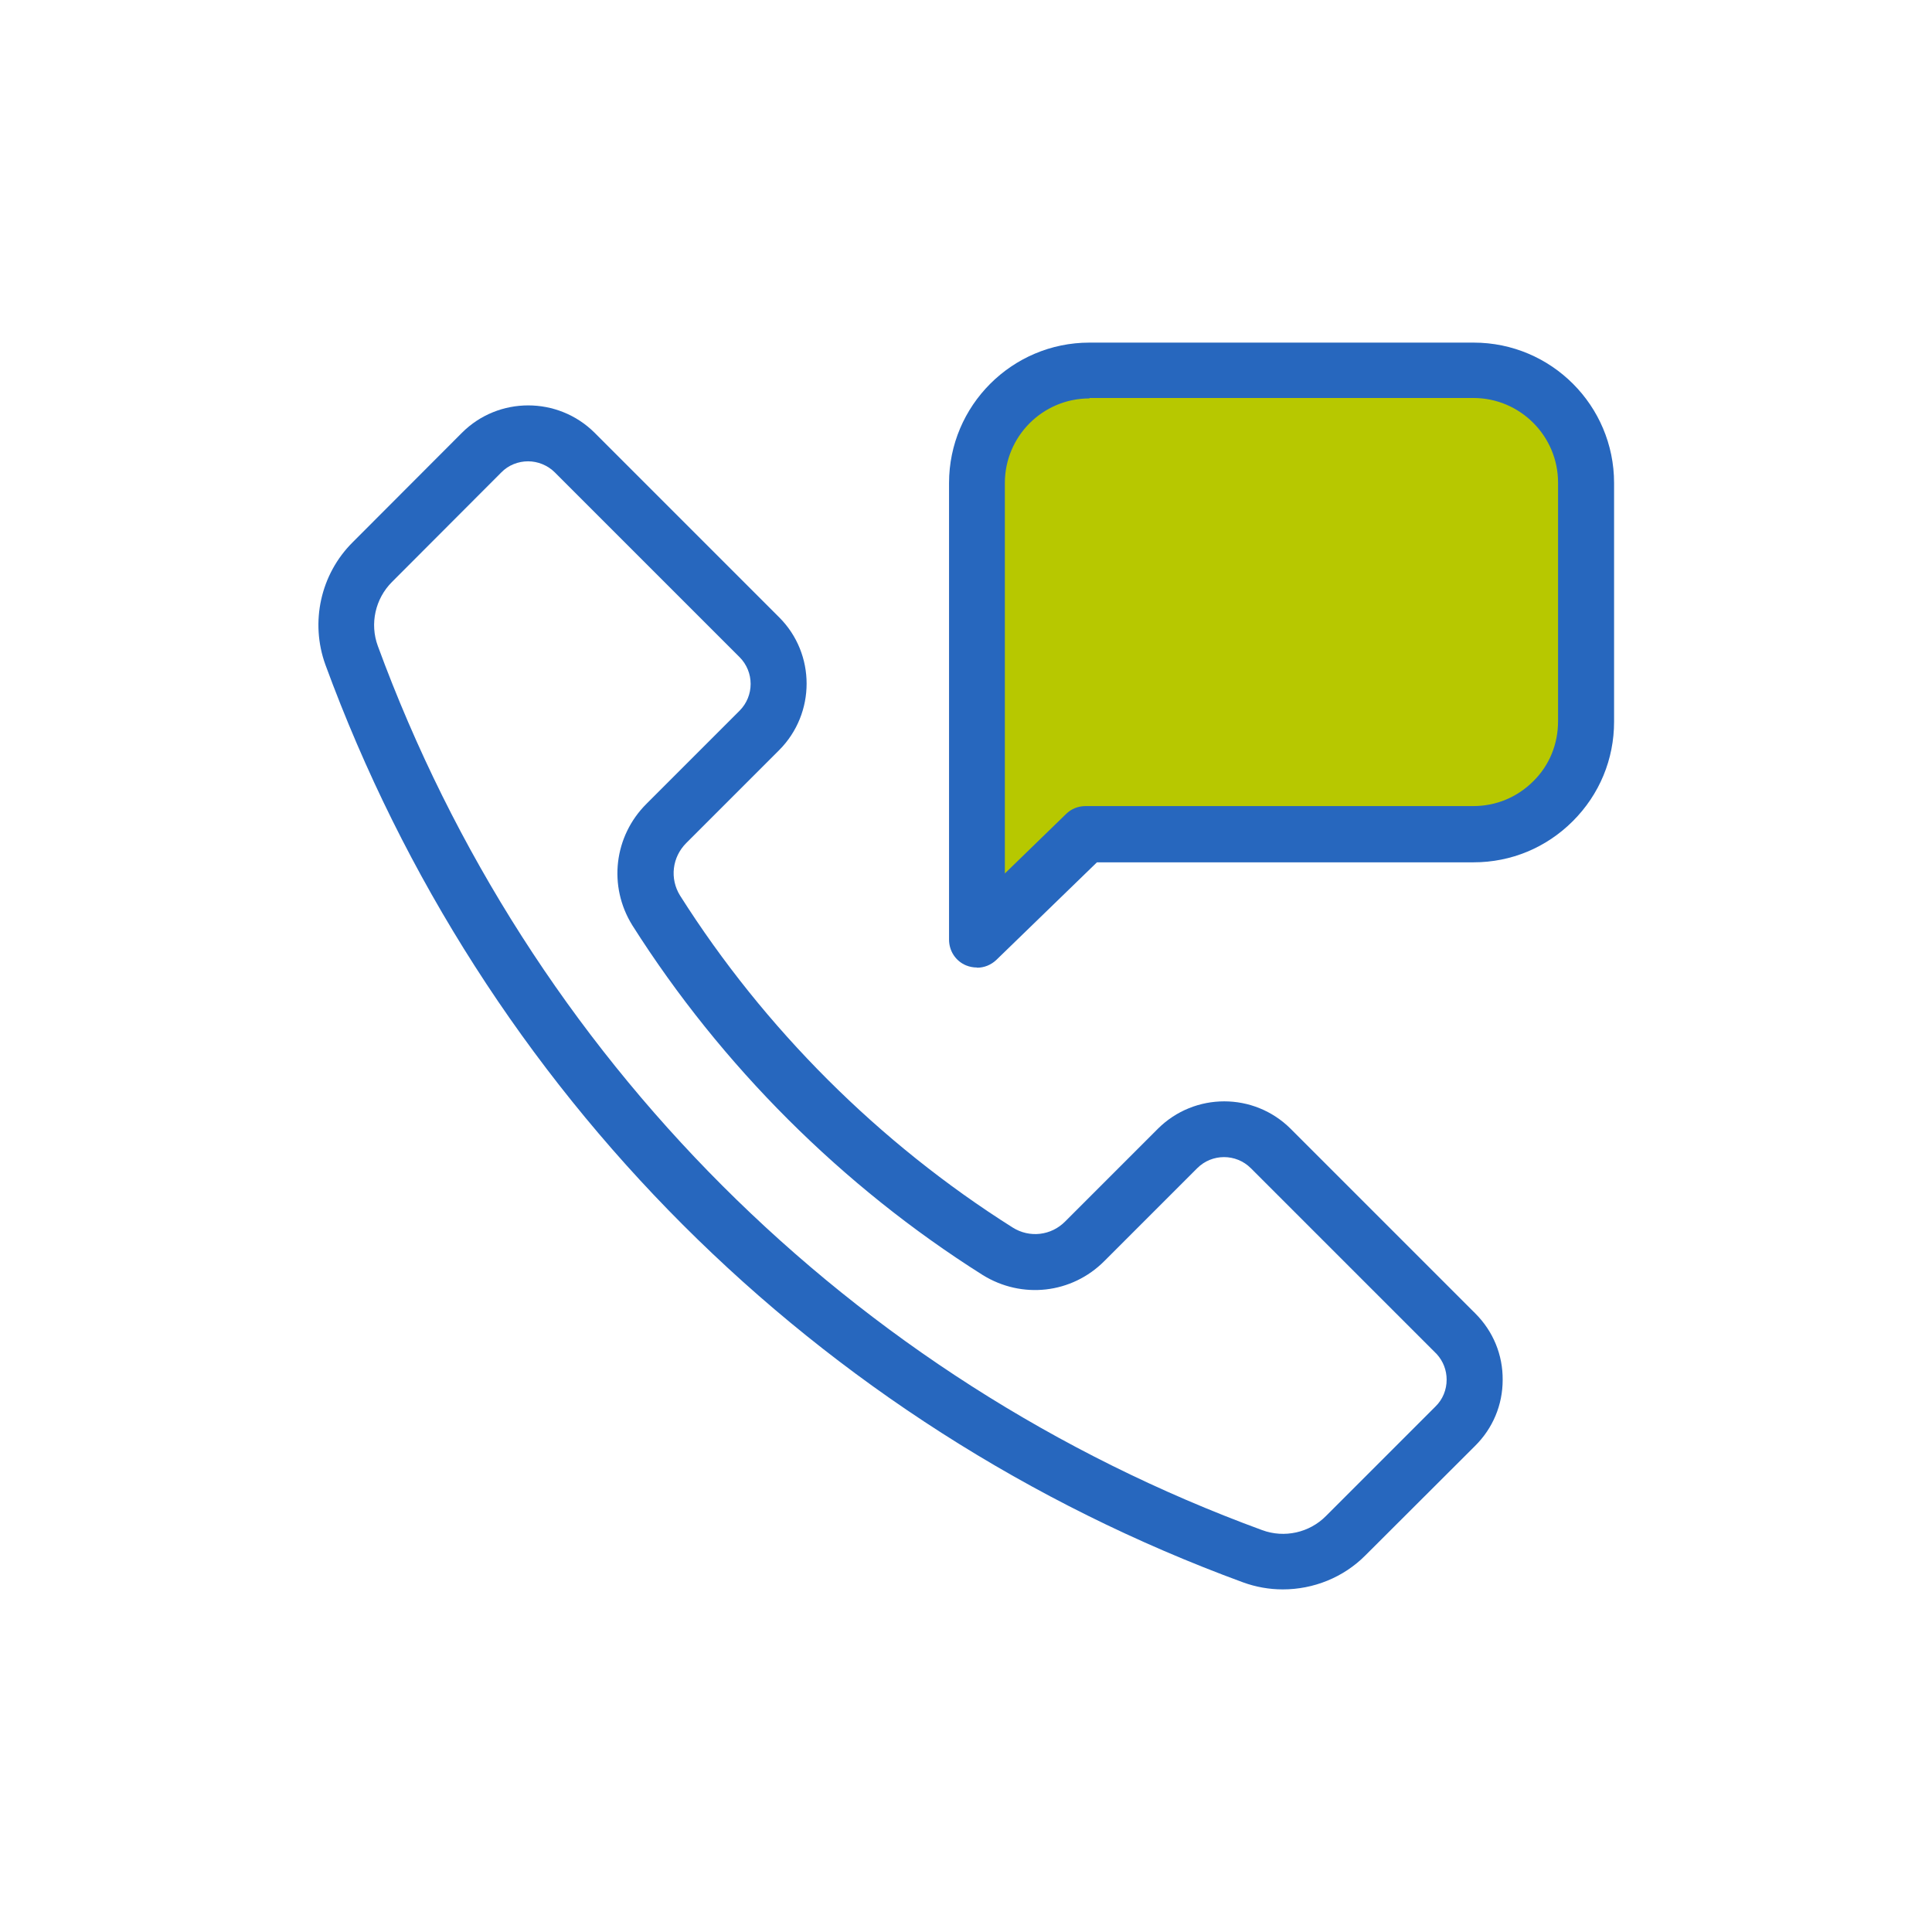
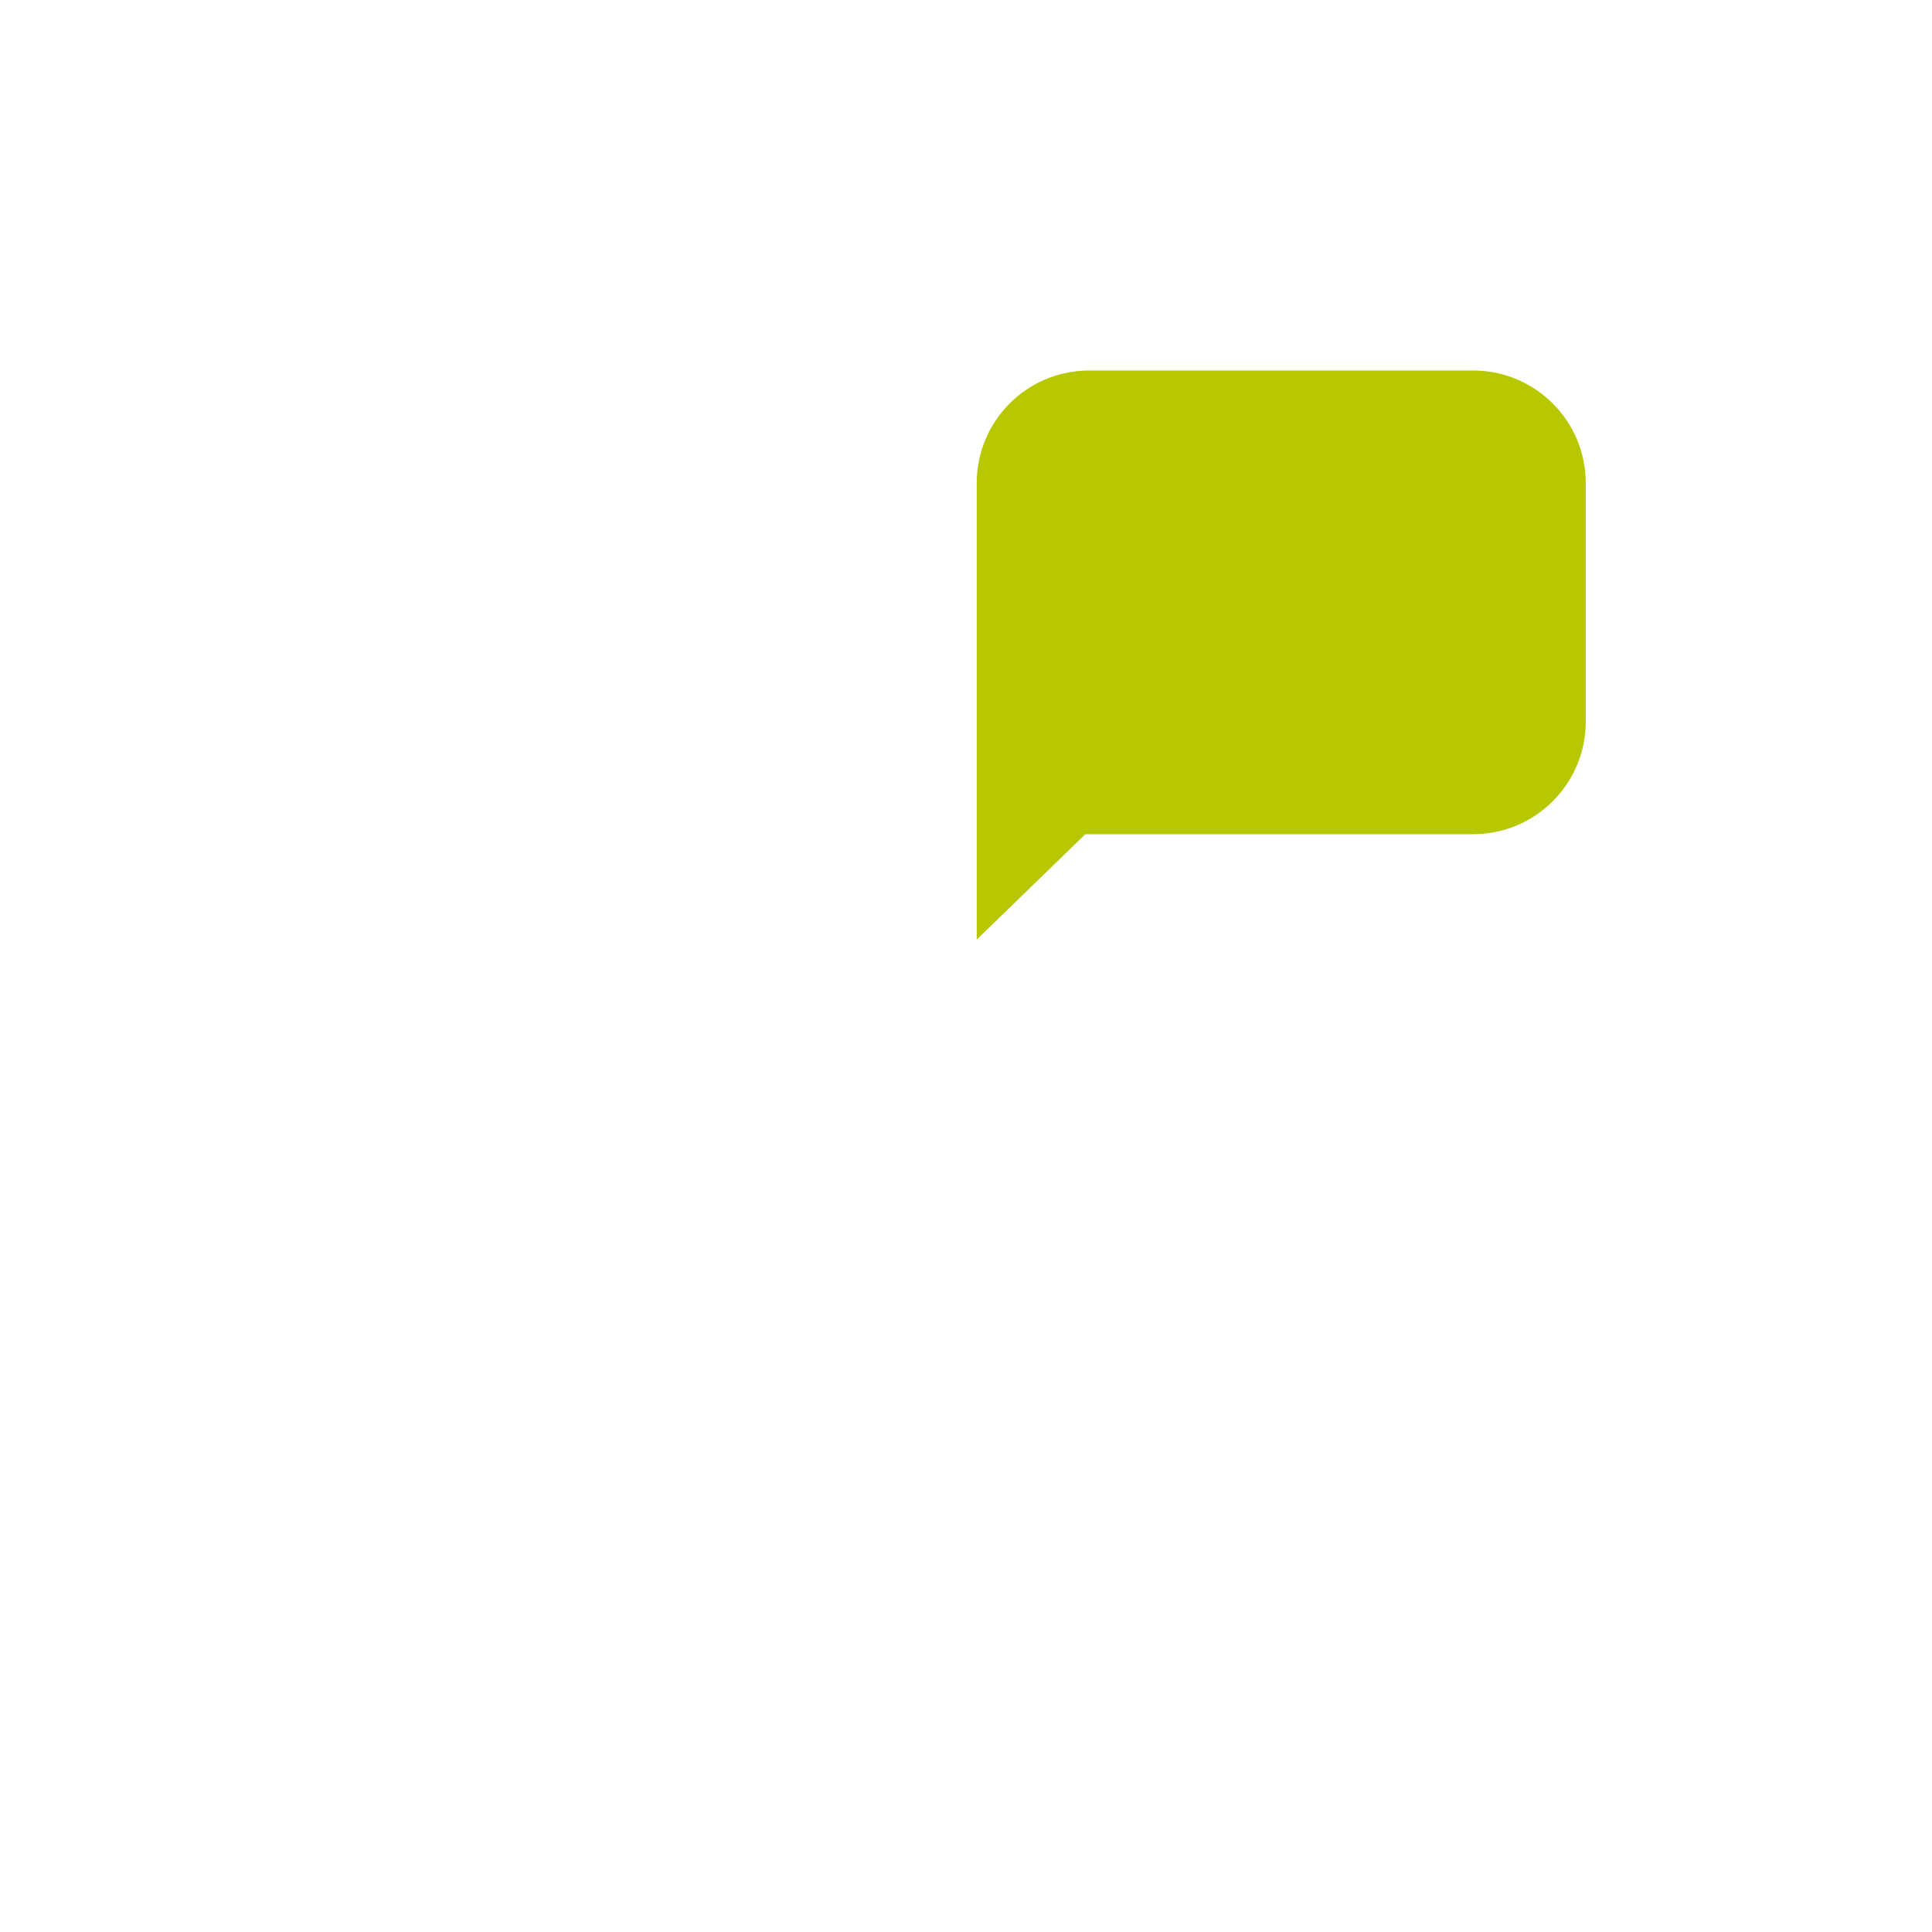
<svg xmlns="http://www.w3.org/2000/svg" width="90" height="90" viewBox="0 0 90 90">
  <defs>
    <style>.d{fill:#b7c800;}.e{fill:#2767be;}</style>
  </defs>
  <g id="b">
    <path id="c" class="d" d="m50.56,38.86l-5.06,4.91v-21.27c0-2.89,2.34-5.24,5.24-5.24,0,0,0,0,0,0h17.89c2.89,0,5.24,2.35,5.24,5.24v11.12c0,2.89-2.35,5.24-5.24,5.24h-18.08Z" />
-     <path class="e" d="m45.51,45.07c-.17,0-.34-.03-.51-.1-.48-.2-.79-.67-.79-1.2v-21.27c0-3.6,2.93-6.54,6.54-6.54h17.9c3.61,0,6.54,2.93,6.54,6.54v11.12c0,1.75-.68,3.39-1.92,4.63-1.24,1.24-2.88,1.92-4.62,1.92h-17.55s-4.68,4.54-4.68,4.54c-.25.24-.57.37-.91.37Zm5.24-26.51c-2.18,0-3.94,1.77-3.94,3.94v18.19l2.85-2.77c.24-.24.57-.37.91-.37h18.07c1.05,0,2.04-.41,2.79-1.16.75-.74,1.15-1.73,1.15-2.79v-11.12c0-2.17-1.77-3.94-3.94-3.94h-17.89Z" />
-     <path class="e" d="m59.75,74.04c-.62,0-1.25-.11-1.85-.33-19.87-7.29-35.45-22.87-42.74-42.74-.72-1.98-.23-4.22,1.27-5.71l5.09-5.1c1.7-1.7,4.47-1.7,6.18,0l8.6,8.6c1.7,1.7,1.7,4.47,0,6.18l-4.33,4.33c-.66.66-.78,1.66-.29,2.45,3.92,6.19,9.28,11.54,15.49,15.46.79.5,1.8.38,2.45-.28l4.32-4.32c1.71-1.7,4.47-1.7,6.18,0l8.53,8.53s.06.05.08.08c.83.83,1.28,1.93,1.27,3.09,0,1.17-.46,2.26-1.29,3.08l-5.1,5.09c-1.03,1.04-2.43,1.59-3.85,1.59ZM24.6,21.49c-.45,0-.91.17-1.25.52l-5.09,5.1c-.78.78-1.04,1.95-.66,2.98,7.03,19.15,22.04,34.17,41.2,41.19,1.03.38,2.2.12,2.97-.66l5.1-5.1c.34-.33.52-.78.52-1.25,0-.44-.16-.86-.46-1.19-.02-.02-.04-.04-.06-.06l-8.6-8.6c-.69-.69-1.81-.69-2.5,0l-4.32,4.32c-1.52,1.53-3.85,1.79-5.68.65-6.53-4.12-12.17-9.75-16.31-16.28-1.14-1.83-.86-4.16.66-5.67l4.33-4.33c.69-.69.69-1.81,0-2.5l-8.6-8.6c-.34-.34-.8-.52-1.25-.52Z" />
  </g>
</svg>